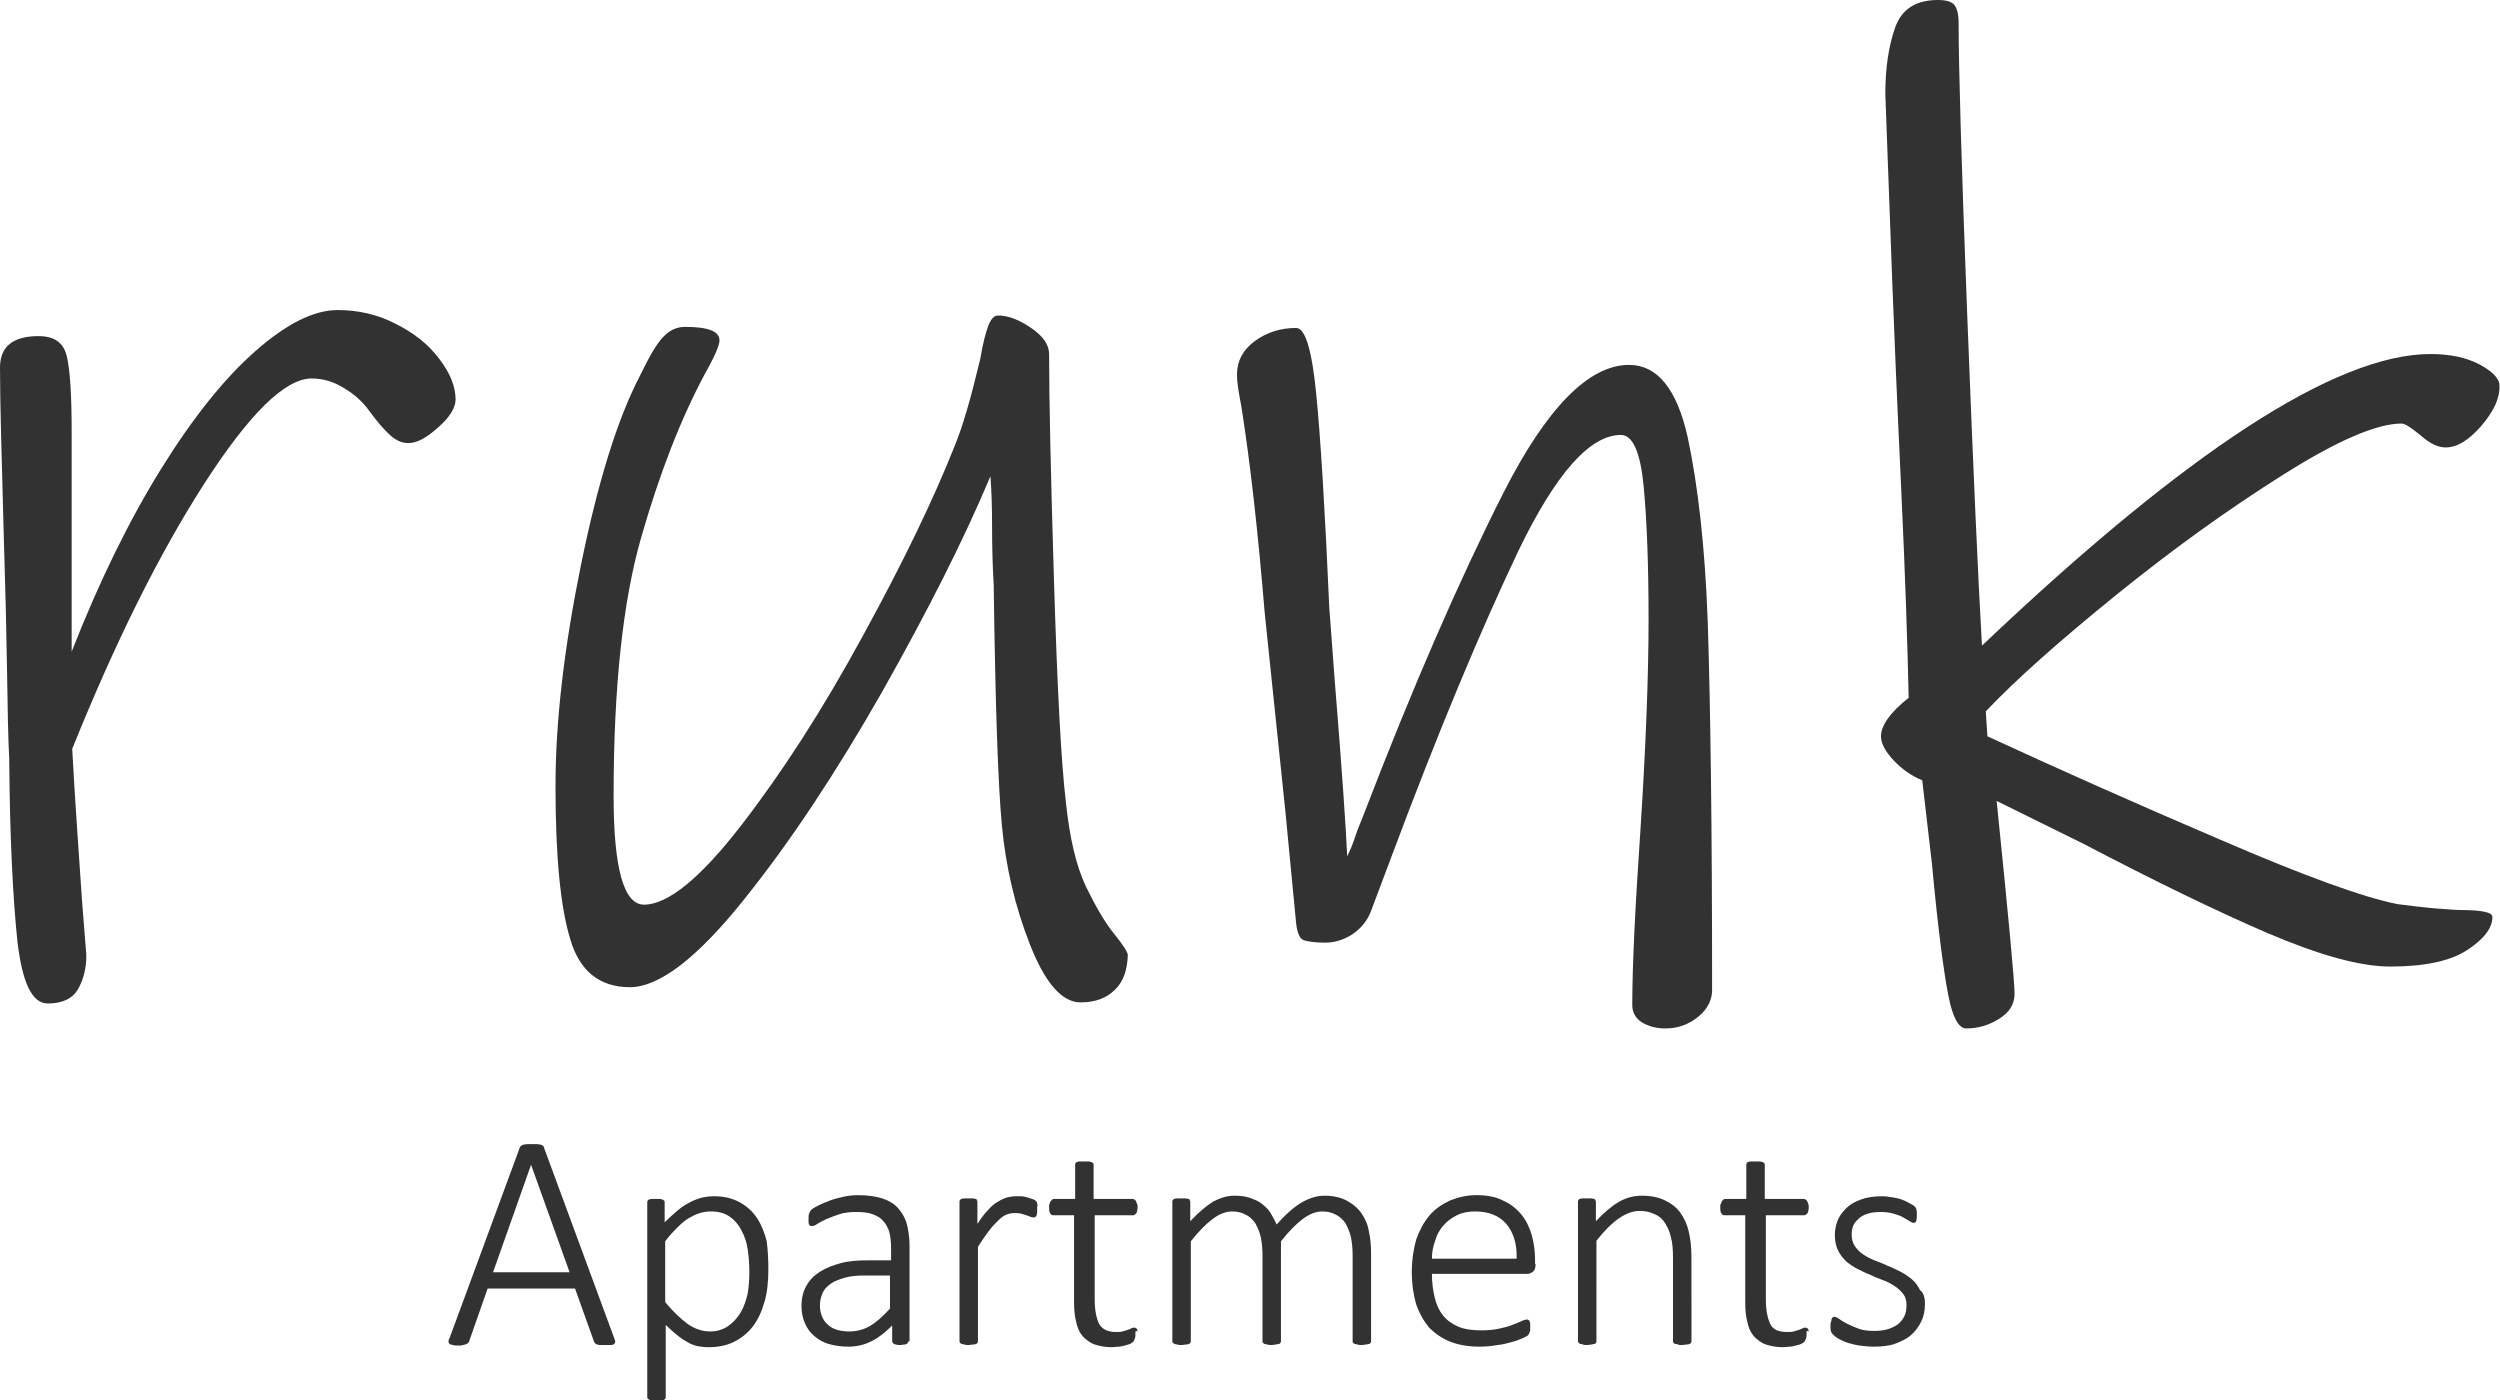
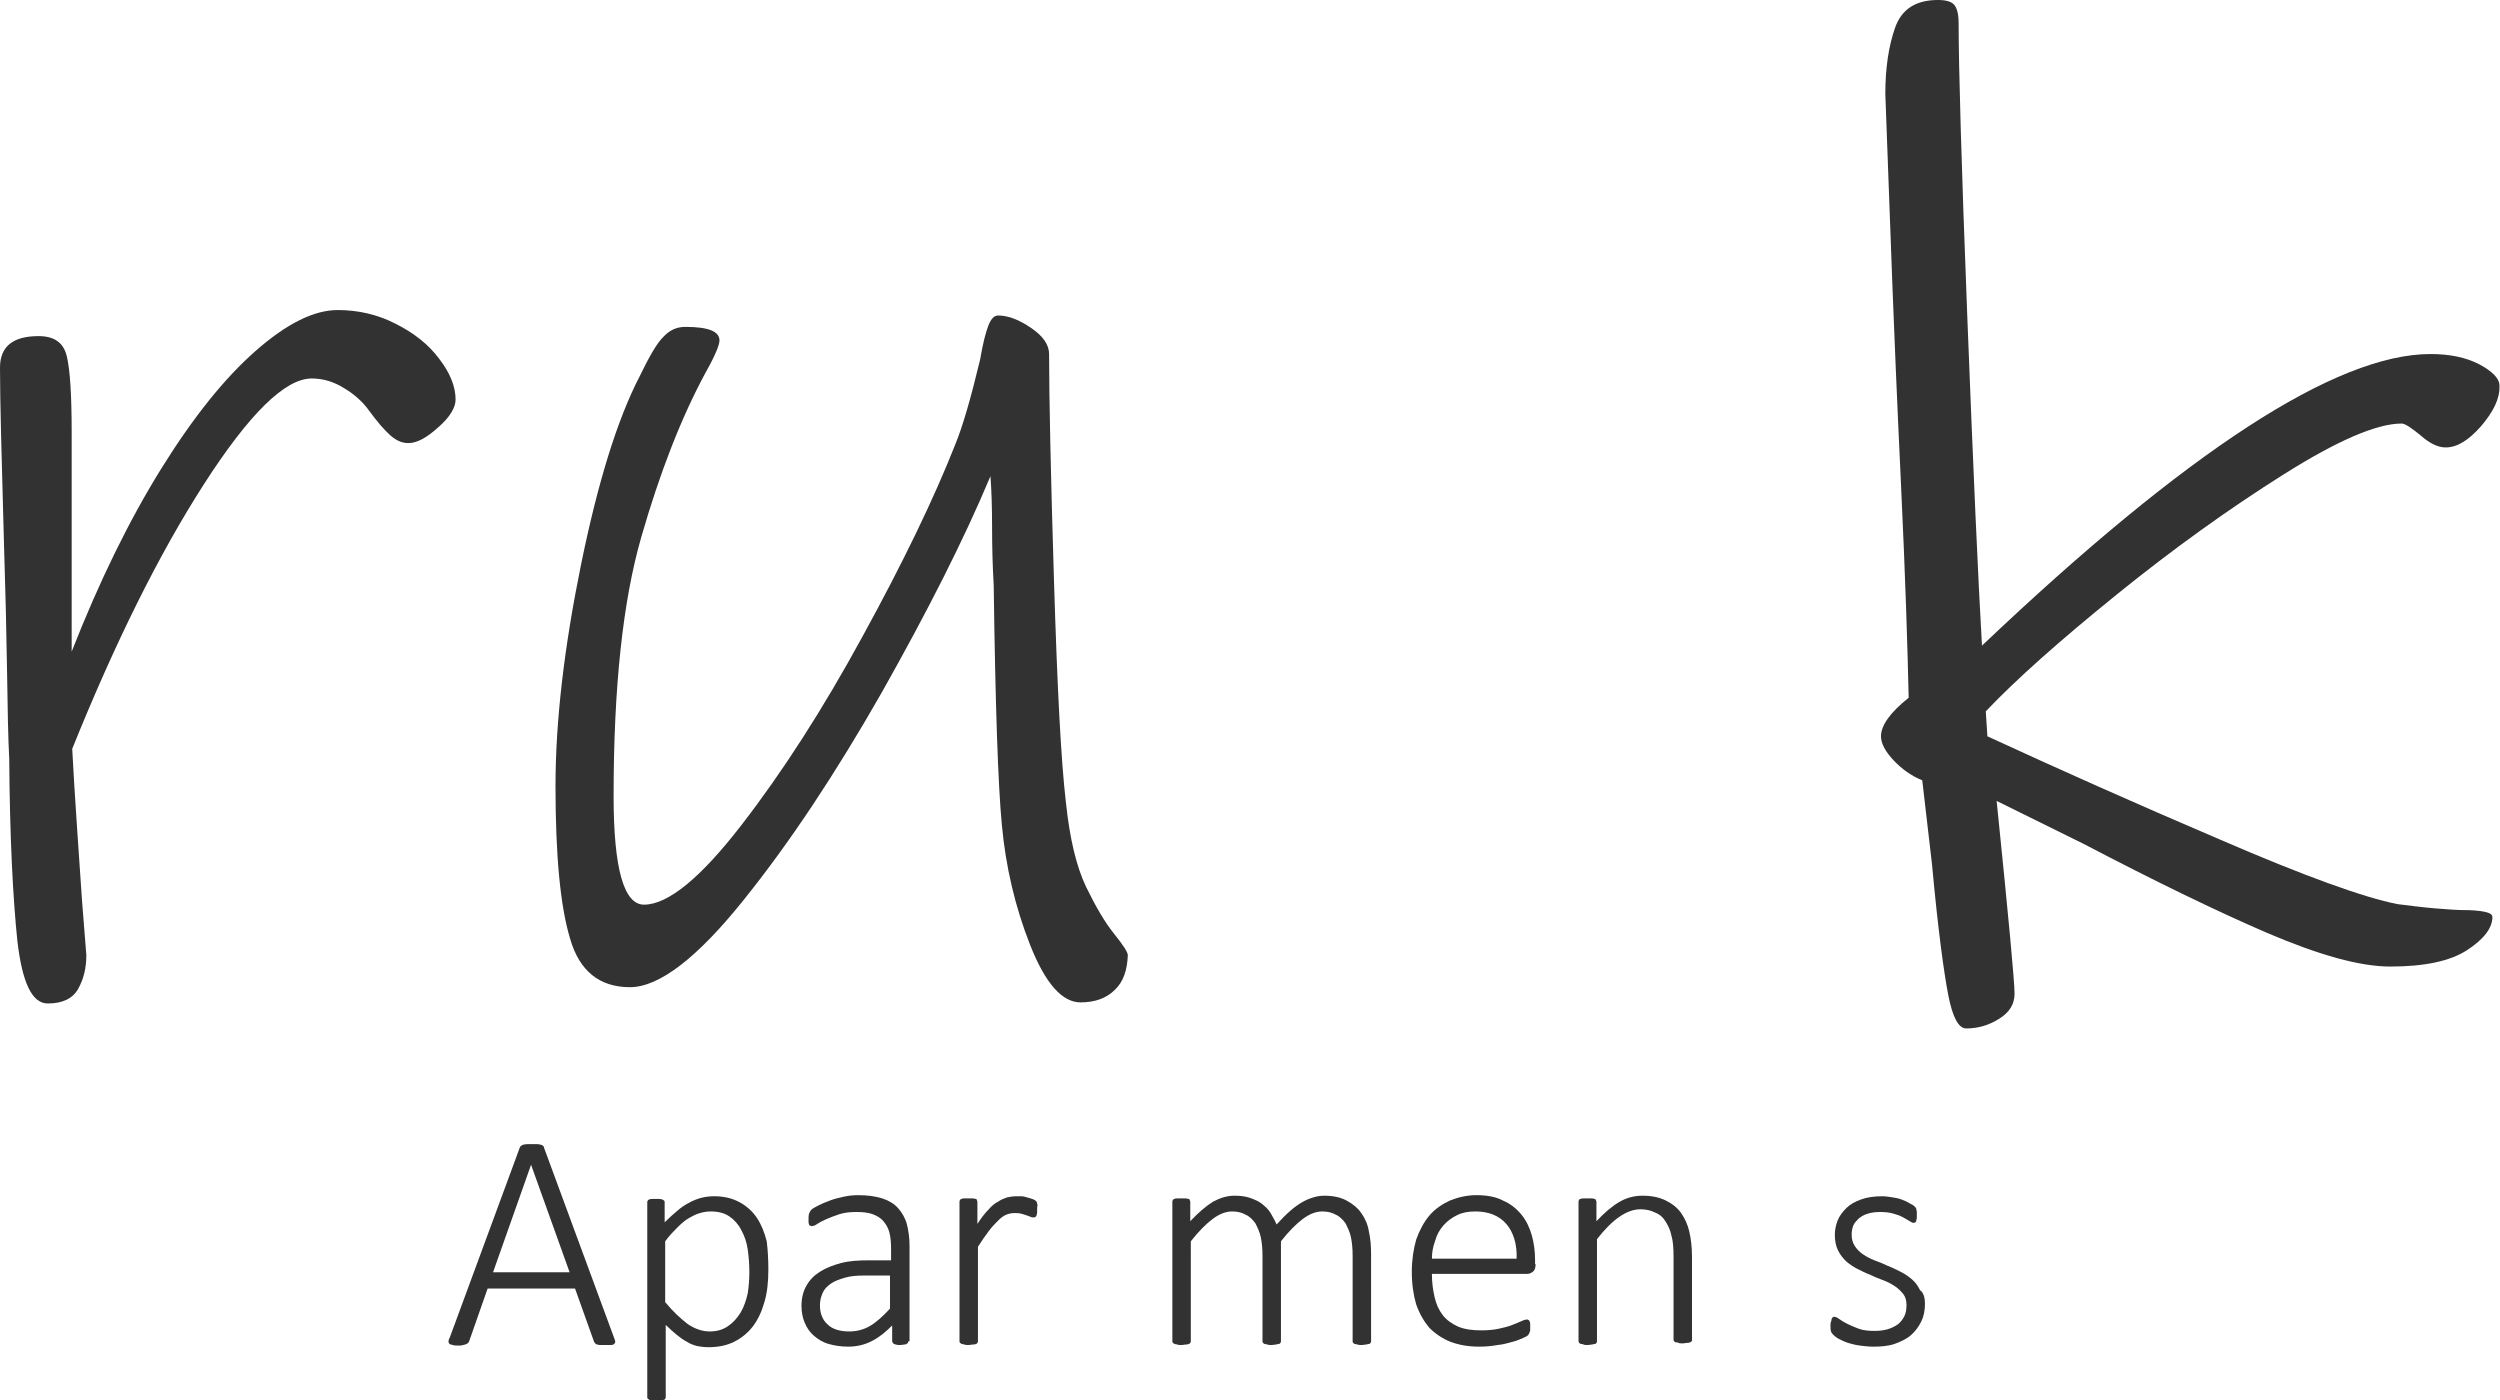
<svg xmlns="http://www.w3.org/2000/svg" version="1.1" id="Ebene_2" x="0px" y="0px" viewBox="0 0 460.4 257.9" style="enable-background:new 0 0 460.4 257.9;" xml:space="preserve">
  <style type="text/css">
	.st0{fill:#323232;}
</style>
  <g>
    <path class="st0" d="M80.7,78.7c-2.1,1.9-3.9,2.9-5.5,2.9c-1.2,0-2.3-0.5-3.4-1.5c-1.1-1-2.3-2.4-3.7-4.3c-1.2-1.7-2.7-3.1-4.7-4.3   c-1.9-1.2-3.9-1.8-6-1.8c-4.9,0-11.5,6.5-19.8,19.4c-8.3,12.9-16.4,29.2-24.3,48.8c0.2,3.9,0.5,8.8,0.9,14.7   c0.4,5.9,0.7,10.3,0.9,13.2l0.8,10.1c0,2.4-0.5,4.4-1.5,6.2s-2.9,2.7-5.6,2.7c-2.9,0-4.7-3.8-5.6-11.5c-0.8-7.7-1.4-18.9-1.5-33.6   c-0.2-3.7-0.3-9-0.4-16c-0.1-6.9-0.3-15.2-0.6-24.8C0.3,84.3,0,73.9,0,67.7c0-3.9,2.4-5.8,7.1-5.8c2.9,0,4.6,1.2,5.2,3.7   c0.6,2.5,0.9,7.1,0.9,14.1v40.3c5.1-13,10.6-24.2,16.5-33.7c5.9-9.5,11.7-16.7,17.4-21.7c5.7-5,10.7-7.5,15.1-7.5   c3.7,0,7.3,0.8,10.6,2.5c3.4,1.7,6.1,3.8,8.1,6.5c2,2.6,3,5.1,3,7.5C83.9,75,82.9,76.8,80.7,78.7z" />
    <path class="st0" d="M205.3,182.3c-1.5,1.5-3.6,2.3-6.3,2.3c-3.4,0-6.5-3.5-9.3-10.6c-2.8-7.1-4.5-14.5-5.2-22.1   c-0.7-7.3-1.2-22-1.5-44.1c-0.2-3.5-0.3-7.1-0.3-10.8c0-3.6-0.1-6.7-0.3-9.3c-4.9,11.7-11.6,24.9-20,39.8   c-8.5,14.9-16.9,27.6-25.5,38.3c-8.5,10.6-15.5,16-20.9,16c-5.6,0-9.3-3-11-8.9c-1.8-5.9-2.7-15.3-2.7-28.1c0-12,1.6-25.6,4.7-40.8   c3.1-15.2,6.7-26.8,10.8-34.7c1.7-3.5,3.1-6,4.3-7.2c1.2-1.3,2.5-1.9,4.1-1.9c4.2,0,6.3,0.8,6.3,2.5c0,0.8-0.8,2.8-2.5,5.8   c-4.6,8.5-8.5,18.6-11.9,30.4c-3.4,11.8-5.1,27.7-5.1,47.7c0,13.4,1.9,20,5.6,20c4.4,0,10.4-4.9,17.9-14.6   c7.5-9.7,15-21.3,22.4-34.9c7.4-13.5,13.1-25.3,17-35.2c1.4-3.4,2.9-8.6,4.6-15.7c0.5-2.9,1-4.9,1.5-6.2c0.5-1.3,1.1-1.9,1.8-1.9   c1.9,0,3.9,0.8,6.1,2.3c2.2,1.5,3.3,3.1,3.3,4.8c0,8.1,0.3,22,0.9,41.7c0.6,19.7,1.3,33.3,2.2,40.9c0.7,6.6,1.9,11.7,3.7,15.5   c1.8,3.7,3.5,6.6,5.2,8.7c1.7,2.1,2.5,3.4,2.5,3.9C207.6,178.6,206.9,180.8,205.3,182.3z" />
-     <path class="st0" d="M312.8,187.2c-1.7,1.4-3.7,2.2-6.1,2.2c-1.7,0-3.1-0.4-4.3-1.1c-1.2-0.8-1.8-1.8-1.8-3.2   c0-6.9,0.5-17.7,1.5-32.2c1-15.5,1.5-28.5,1.5-38.8c0-10-0.3-18.1-0.9-24.5c-0.6-6.3-2-9.5-4.2-9.5c-5.7,0-12,7.1-18.9,21.4   c-6.8,14.3-14.7,33.1-23.4,56.4l-3.8,10.1c-0.7,1.7-1.8,3-3.4,4.1c-1.6,1-3.3,1.5-4.9,1.5c-2,0-3.4-0.2-4.1-0.5   c-0.7-0.3-1.1-1.4-1.3-3l-2-20.8l-3.8-36.5c-1.2-14.5-2.6-27.2-4.3-38c-0.5-2.5-0.8-4.5-0.8-5.8c0-2.5,1.1-4.6,3.3-6.2   c2.2-1.6,4.7-2.4,7.6-2.4c1.7,0,2.9,4.1,3.7,12.2c0.8,8.1,1.6,21.2,2.4,39.3l1,13.4c1.4,17.1,2.1,27.9,2.3,32.4   c0.5-1,1-2.2,1.4-3.4c0.4-1.3,1-2.7,1.6-4.2c9.1-23.7,17.7-43.4,25.7-59.2c8-15.8,15.8-23.7,23.2-23.7c5.2,0,8.8,4.4,10.8,13.3   c1.9,8.9,3.2,20.2,3.7,34.1c0.5,15.4,0.8,37.9,0.8,67.4C315.4,184,314.5,185.8,312.8,187.2z" />
    <path class="st0" d="M456.9,78.5c-2.3,2.6-4.4,3.9-6.5,3.9c-1.4,0-2.9-0.7-4.6-2.2c-1.7-1.4-2.9-2.2-3.5-2.2   c-4.6,0-11.8,3.1-21.8,9.4c-10,6.3-20.2,13.6-30.7,22.1c-10.5,8.5-18.5,15.6-24.1,21.5l0.3,4.6c12.8,5.9,27.1,12.3,42.8,19   c15.7,6.8,26.6,10.7,32.7,11.9c2.4,0.3,4.7,0.6,7.1,0.8c2.4,0.2,4.1,0.3,5.1,0.3c1.5,0,2.8,0.1,3.8,0.3c1,0.2,1.5,0.5,1.5,1   c0,2-1.6,4.1-4.7,6.1c-3.1,2-7.8,3-14.1,3c-5.6,0-13.1-2.1-22.7-6.2c-9.5-4.1-20.8-9.6-33.8-16.4l-16-7.9   c2.2,21.5,3.3,33.3,3.3,35.5c0,1.9-0.9,3.4-2.8,4.6c-1.9,1.2-3.9,1.8-6.1,1.8c-1.4,0-2.5-2-3.3-6.1c-0.8-4.1-1.9-12.1-3-24.1   l-1.8-15.5c-2-0.8-3.8-2.1-5.3-3.7c-1.5-1.6-2.3-3.1-2.3-4.4c0-2,1.7-4.4,5.1-7.1c-0.2-9.1-0.6-22.1-1.4-39   c-0.8-16.9-1.3-29.2-1.6-37l-1.3-35.2c0-4.7,0.6-8.8,1.8-12.2c1.2-3.4,3.8-5.1,7.9-5.1c1.5,0,2.5,0.3,3,0.9   c0.5,0.6,0.8,1.7,0.8,3.4c0,7.8,0.5,25.8,1.6,54.1c1.1,28.3,2,48.5,2.7,60.5c37.7-35.8,65.2-53.7,82.6-53.7c3.5,0,6.5,0.6,9,1.9   c2.4,1.3,3.7,2.6,3.7,3.9C460.4,73.4,459.2,75.8,456.9,78.5z" />
  </g>
  <g>
    <path class="st0" d="M113.1,246.4c0.1,0.3,0.2,0.5,0.2,0.7c0,0.2-0.1,0.3-0.2,0.4c-0.1,0.1-0.3,0.2-0.6,0.2c-0.3,0-0.6,0-1,0   c-0.4,0-0.7,0-1,0s-0.4-0.1-0.6-0.1c-0.1-0.1-0.2-0.1-0.3-0.2c-0.1-0.1-0.1-0.2-0.2-0.3l-3.5-9.8H89.8l-3.4,9.7   c0,0.1-0.1,0.2-0.2,0.3c-0.1,0.1-0.2,0.2-0.3,0.2c-0.1,0.1-0.3,0.1-0.6,0.2s-0.5,0.1-0.9,0.1c-0.4,0-0.7,0-1-0.1s-0.5-0.1-0.6-0.2   c-0.1-0.1-0.2-0.2-0.2-0.4c0-0.2,0-0.4,0.2-0.7l12.9-35c0.1-0.2,0.1-0.3,0.3-0.4c0.1-0.1,0.3-0.2,0.4-0.2s0.4-0.1,0.7-0.1   c0.3,0,0.5,0,0.9,0c0.3,0,0.6,0,0.9,0c0.3,0,0.5,0.1,0.7,0.1c0.2,0.1,0.3,0.1,0.4,0.2c0.1,0.1,0.2,0.2,0.2,0.4L113.1,246.4z    M97.8,214.5L97.8,214.5l-7,19.8h14.1L97.8,214.5z" />
    <path class="st0" d="M141.5,233.8c0,2.2-0.2,4.2-0.7,5.9c-0.5,1.8-1.2,3.3-2.1,4.5c-0.9,1.2-2.1,2.2-3.5,2.9c-1.4,0.7-3,1-4.7,1   c-0.8,0-1.5-0.1-2.1-0.2c-0.7-0.2-1.3-0.4-1.9-0.8c-0.6-0.3-1.3-0.8-1.9-1.3c-0.6-0.5-1.3-1.1-2-1.8v13.3c0,0.1,0,0.2-0.1,0.3   c-0.1,0.1-0.1,0.2-0.3,0.2c-0.1,0.1-0.3,0.1-0.5,0.1c-0.2,0-0.5,0-0.8,0c-0.3,0-0.6,0-0.8,0c-0.2,0-0.4-0.1-0.5-0.1   c-0.1-0.1-0.2-0.1-0.3-0.2s-0.1-0.2-0.1-0.3v-35.9c0-0.1,0-0.2,0.1-0.3s0.1-0.2,0.3-0.2c0.1-0.1,0.3-0.1,0.5-0.1c0.2,0,0.4,0,0.7,0   s0.5,0,0.7,0c0.2,0,0.4,0.1,0.5,0.1c0.1,0.1,0.2,0.1,0.3,0.2c0.1,0.1,0.1,0.2,0.1,0.3v3.7c0.8-0.8,1.6-1.5,2.3-2.1s1.4-1.1,2.2-1.5   c0.7-0.4,1.5-0.7,2.2-0.9c0.8-0.2,1.6-0.3,2.4-0.3c1.9,0,3.4,0.4,4.7,1.1c1.3,0.7,2.4,1.7,3.2,2.9c0.8,1.2,1.4,2.7,1.8,4.3   C141.4,230.2,141.5,231.9,141.5,233.8z M138,234.3c0-1.4-0.1-2.8-0.3-4.2s-0.6-2.5-1.2-3.6c-0.5-1-1.3-1.9-2.2-2.5   c-0.9-0.6-2-0.9-3.4-0.9c-0.7,0-1.3,0.1-2,0.3s-1.3,0.5-2,0.9s-1.4,1-2.1,1.7c-0.7,0.7-1.5,1.5-2.3,2.6v11.2c1.4,1.7,2.8,3,4.1,4   c1.3,0.9,2.7,1.4,4.1,1.4c1.3,0,2.4-0.3,3.4-1c0.9-0.6,1.7-1.5,2.3-2.5c0.6-1,1-2.2,1.3-3.5C137.9,236.9,138,235.6,138,234.3z" />
    <path class="st0" d="M167.3,247c0,0.2-0.1,0.3-0.2,0.4c-0.1,0.1-0.3,0.2-0.5,0.2c-0.2,0-0.5,0.1-0.8,0.1c-0.3,0-0.6,0-0.8-0.1   c-0.2,0-0.4-0.1-0.5-0.2c-0.1-0.1-0.2-0.3-0.2-0.4v-2.9c-1.2,1.2-2.4,2.2-3.8,2.9c-1.4,0.7-2.8,1-4.3,1c-1.3,0-2.6-0.2-3.6-0.5   c-1.1-0.3-2-0.9-2.7-1.5s-1.3-1.4-1.7-2.4c-0.4-0.9-0.6-2-0.6-3.1c0-1.4,0.3-2.7,0.9-3.7c0.6-1.1,1.4-1.9,2.5-2.6   c1.1-0.7,2.4-1.2,3.9-1.6c1.5-0.4,3.2-0.5,5.1-0.5h4.1v-2.2c0-1.1-0.1-2.1-0.3-2.9s-0.6-1.5-1.1-2.1s-1.2-1-2-1.3   c-0.8-0.3-1.8-0.4-3-0.4c-1.1,0-2.2,0.1-3.1,0.4s-1.7,0.6-2.4,0.9s-1.2,0.6-1.7,0.9c-0.4,0.3-0.8,0.4-1,0.4c-0.1,0-0.2,0-0.3-0.1   c-0.1,0-0.2-0.1-0.2-0.2s-0.1-0.2-0.1-0.4c0-0.2,0-0.4,0-0.6c0-0.4,0-0.7,0.1-1c0.1-0.2,0.2-0.5,0.4-0.7c0.2-0.2,0.7-0.5,1.3-0.8   c0.6-0.3,1.3-0.6,2.1-0.9c0.8-0.3,1.6-0.5,2.5-0.7c0.9-0.2,1.8-0.3,2.7-0.3c1.8,0,3.2,0.2,4.5,0.6c1.2,0.4,2.2,1,2.9,1.8   c0.7,0.8,1.3,1.8,1.6,2.9c0.3,1.2,0.5,2.5,0.5,4V247z M163.9,234.9h-4.7c-1.4,0-2.6,0.1-3.6,0.4s-1.9,0.6-2.6,1.1s-1.2,1-1.5,1.7   c-0.3,0.7-0.5,1.4-0.5,2.3c0,1.5,0.5,2.7,1.4,3.5c0.9,0.9,2.3,1.3,4,1.3c1.3,0,2.6-0.3,3.8-1c1.2-0.7,2.4-1.8,3.7-3.2V234.9z" />
    <path class="st0" d="M191,222.6c0,0.3,0,0.5,0,0.7c0,0.2-0.1,0.4-0.1,0.5c0,0.1-0.1,0.2-0.2,0.3c-0.1,0.1-0.2,0.1-0.3,0.1   c-0.2,0-0.4,0-0.6-0.1c-0.2-0.1-0.5-0.2-0.8-0.3s-0.6-0.2-1-0.3s-0.8-0.1-1.2-0.1c-0.5,0-1,0.1-1.5,0.3c-0.5,0.2-1,0.6-1.5,1.1   c-0.5,0.5-1.1,1.1-1.7,1.9c-0.6,0.8-1.3,1.8-2,2.9V247c0,0.1,0,0.2-0.1,0.3c-0.1,0.1-0.1,0.2-0.3,0.2c-0.1,0.1-0.3,0.1-0.5,0.1   c-0.2,0-0.5,0.1-0.8,0.1c-0.3,0-0.6,0-0.8-0.1c-0.2,0-0.4-0.1-0.5-0.1c-0.1-0.1-0.2-0.1-0.3-0.2s-0.1-0.2-0.1-0.3v-25.7   c0-0.1,0-0.2,0.1-0.3s0.1-0.2,0.3-0.2c0.1-0.1,0.3-0.1,0.5-0.1s0.5,0,0.8,0s0.6,0,0.8,0c0.2,0,0.4,0.1,0.5,0.1s0.2,0.1,0.2,0.2   s0.1,0.2,0.1,0.3v4.1c0.7-1.1,1.4-2,2-2.6c0.6-0.7,1.2-1.2,1.8-1.5c0.6-0.4,1.1-0.6,1.7-0.8c0.5-0.1,1.1-0.2,1.7-0.2   c0.2,0,0.5,0,0.9,0c0.3,0,0.7,0.1,1,0.2c0.4,0.1,0.7,0.2,1,0.3c0.3,0.1,0.5,0.2,0.6,0.3c0.1,0.1,0.2,0.2,0.2,0.2   c0,0.1,0.1,0.2,0.1,0.3c0,0.1,0,0.2,0.1,0.4C191,222.1,191,222.3,191,222.6z" />
-     <path class="st0" d="M209.1,245.5c0,0.4,0,0.7-0.1,1s-0.2,0.4-0.3,0.6c-0.1,0.1-0.4,0.3-0.6,0.4c-0.3,0.1-0.6,0.2-1,0.3   c-0.4,0.1-0.7,0.2-1.1,0.2c-0.4,0-0.8,0.1-1.2,0.1c-1.3,0-2.3-0.2-3.2-0.5s-1.6-0.9-2.2-1.5c-0.6-0.7-1-1.6-1.2-2.6   c-0.3-1.1-0.4-2.3-0.4-3.7v-16H194c-0.3,0-0.5-0.1-0.6-0.4c-0.2-0.2-0.2-0.6-0.2-1.1c0-0.2,0-0.5,0.1-0.6c0-0.2,0.1-0.3,0.2-0.5   c0.1-0.1,0.2-0.2,0.3-0.3s0.2-0.1,0.4-0.1h3.8v-6.3c0-0.1,0-0.2,0.1-0.3c0-0.1,0.1-0.2,0.3-0.2c0.1-0.1,0.3-0.1,0.5-0.1   s0.5,0,0.8,0c0.3,0,0.6,0,0.8,0c0.2,0,0.4,0.1,0.5,0.1c0.1,0.1,0.2,0.1,0.3,0.2c0.1,0.1,0.1,0.2,0.1,0.3v6.3h7.1   c0.1,0,0.3,0,0.4,0.1c0.1,0.1,0.2,0.1,0.3,0.3s0.1,0.3,0.2,0.5s0.1,0.4,0.1,0.6c0,0.5-0.1,0.8-0.2,1.1c-0.2,0.2-0.4,0.4-0.6,0.4   h-7.1v15.5c0,2,0.3,3.4,0.8,4.5c0.6,1,1.6,1.5,3.1,1.5c0.5,0,0.9,0,1.2-0.1c0.4-0.1,0.7-0.2,1-0.3c0.3-0.1,0.5-0.2,0.7-0.3   c0.2-0.1,0.4-0.1,0.5-0.1c0.1,0,0.2,0,0.3,0.1c0.1,0,0.1,0.1,0.2,0.2c0,0.1,0.1,0.2,0.1,0.4C209.1,245,209.1,245.2,209.1,245.5z" />
    <path class="st0" d="M252.5,247c0,0.1,0,0.2-0.1,0.3c-0.1,0.1-0.1,0.2-0.3,0.2s-0.3,0.1-0.5,0.1c-0.2,0-0.5,0.1-0.8,0.1   c-0.3,0-0.6,0-0.8-0.1c-0.2,0-0.4-0.1-0.5-0.1s-0.2-0.1-0.3-0.2s-0.1-0.2-0.1-0.3v-15.8c0-1.2-0.1-2.3-0.3-3.3   c-0.2-1-0.6-1.8-1-2.6c-0.5-0.7-1.1-1.3-1.8-1.6c-0.7-0.4-1.5-0.6-2.5-0.6c-1.2,0-2.4,0.5-3.6,1.4c-1.2,0.9-2.6,2.3-4,4.1V247   c0,0.1,0,0.2-0.1,0.3s-0.1,0.2-0.3,0.2s-0.3,0.1-0.5,0.1s-0.5,0.1-0.8,0.1c-0.3,0-0.6,0-0.8-0.1c-0.2,0-0.4-0.1-0.5-0.1   s-0.2-0.1-0.3-0.2s-0.1-0.2-0.1-0.3v-15.8c0-1.2-0.1-2.3-0.3-3.3c-0.2-1-0.6-1.8-1-2.6c-0.5-0.7-1.1-1.3-1.8-1.6   c-0.7-0.4-1.5-0.6-2.5-0.6c-1.2,0-2.4,0.5-3.6,1.4c-1.2,0.9-2.6,2.3-4,4.1V247c0,0.1,0,0.2-0.1,0.3c-0.1,0.1-0.1,0.2-0.3,0.2   c-0.1,0.1-0.3,0.1-0.5,0.1c-0.2,0-0.5,0.1-0.8,0.1c-0.3,0-0.6,0-0.8-0.1c-0.2,0-0.4-0.1-0.5-0.1c-0.1-0.1-0.2-0.1-0.3-0.2   s-0.1-0.2-0.1-0.3v-25.7c0-0.1,0-0.2,0.1-0.3s0.1-0.2,0.3-0.2c0.1-0.1,0.3-0.1,0.5-0.1s0.5,0,0.8,0s0.6,0,0.8,0   c0.2,0,0.4,0.1,0.5,0.1s0.2,0.1,0.2,0.2s0.1,0.2,0.1,0.3v3.6c1.5-1.6,2.9-2.8,4.2-3.6c1.3-0.7,2.6-1.1,3.9-1.1c1.1,0,2,0.1,2.9,0.4   c0.8,0.3,1.6,0.6,2.2,1.1c0.6,0.5,1.2,1,1.6,1.7s0.8,1.4,1.1,2.1c0.9-1,1.7-1.8,2.5-2.5c0.8-0.7,1.5-1.2,2.2-1.6   c0.7-0.4,1.4-0.7,2.1-0.9s1.3-0.3,2-0.3c1.6,0,3,0.3,4.1,0.9s2,1.3,2.7,2.3s1.2,2.1,1.4,3.4c0.3,1.3,0.4,2.7,0.4,4.1V247z" />
    <path class="st0" d="M282.8,232.8c0,0.7-0.2,1.2-0.5,1.4c-0.4,0.3-0.7,0.4-1.1,0.4h-17.5c0,1.6,0.2,3,0.5,4.3   c0.3,1.3,0.8,2.4,1.5,3.3c0.7,0.9,1.7,1.6,2.8,2.1c1.2,0.5,2.6,0.7,4.3,0.7c1.2,0,2.3-0.1,3.2-0.3c0.9-0.2,1.8-0.4,2.5-0.7   c0.7-0.3,1.3-0.5,1.7-0.7c0.4-0.2,0.8-0.3,1-0.3c0.1,0,0.2,0,0.3,0.1c0.1,0.1,0.2,0.1,0.2,0.3c0.1,0.1,0.1,0.3,0.1,0.5   c0,0.2,0,0.4,0,0.7c0,0.1,0,0.3,0,0.4c0,0.1,0,0.2-0.1,0.3c0,0.1-0.1,0.2-0.1,0.3c-0.1,0.1-0.1,0.2-0.2,0.3s-0.4,0.3-0.9,0.5   c-0.5,0.2-1.1,0.5-1.9,0.7c-0.8,0.2-1.7,0.5-2.8,0.6c-1.1,0.2-2.2,0.3-3.4,0.3c-2,0-3.7-0.3-5.3-0.9c-1.5-0.6-2.8-1.5-3.9-2.6   c-1-1.2-1.8-2.6-2.4-4.3c-0.5-1.7-0.8-3.7-0.8-6c0-2.2,0.3-4.1,0.8-5.9c0.6-1.7,1.4-3.2,2.4-4.4c1-1.2,2.3-2.1,3.8-2.8   c1.5-0.6,3.1-1,4.9-1c1.9,0,3.6,0.3,4.9,1c1.4,0.6,2.5,1.5,3.4,2.6c0.9,1.1,1.5,2.4,1.9,3.8c0.4,1.4,0.6,3,0.6,4.5V232.8z    M279.3,231.8c0.1-2.7-0.6-4.9-1.9-6.4c-1.3-1.5-3.2-2.3-5.7-2.3c-1.3,0-2.4,0.2-3.4,0.7c-1,0.5-1.8,1.1-2.5,1.9s-1.2,1.7-1.5,2.8   c-0.4,1.1-0.6,2.1-0.6,3.3H279.3z" />
-     <path class="st0" d="M311.5,247c0,0.1,0,0.2-0.1,0.3s-0.1,0.2-0.3,0.2c-0.1,0.1-0.3,0.1-0.5,0.1s-0.5,0.1-0.8,0.1   c-0.3,0-0.6,0-0.8-0.1s-0.4-0.1-0.5-0.1s-0.2-0.1-0.3-0.2c-0.1-0.1-0.1-0.2-0.1-0.3v-15.3c0-1.6-0.1-2.9-0.4-3.9   c-0.2-1-0.6-1.8-1.1-2.6s-1.1-1.3-1.9-1.6c-0.8-0.4-1.7-0.6-2.7-0.6c-1.3,0-2.6,0.5-3.9,1.4s-2.7,2.3-4.1,4.1V247   c0,0.1,0,0.2-0.1,0.3c-0.1,0.1-0.1,0.2-0.3,0.2s-0.3,0.1-0.5,0.1s-0.5,0.1-0.8,0.1c-0.3,0-0.6,0-0.8-0.1s-0.4-0.1-0.5-0.1   c-0.1-0.1-0.2-0.1-0.3-0.2c0-0.1-0.1-0.2-0.1-0.3v-25.7c0-0.1,0-0.2,0.1-0.3c0-0.1,0.1-0.2,0.3-0.2c0.1-0.1,0.3-0.1,0.5-0.1   s0.5,0,0.8,0c0.3,0,0.6,0,0.8,0c0.2,0,0.4,0.1,0.5,0.1c0.1,0.1,0.2,0.1,0.2,0.2c0,0.1,0.1,0.2,0.1,0.3v3.6c1.5-1.6,2.9-2.8,4.3-3.6   s2.8-1.1,4.2-1.1c1.7,0,3.1,0.3,4.3,0.9s2.1,1.3,2.8,2.3s1.2,2.1,1.5,3.4c0.3,1.3,0.5,2.8,0.5,4.7V247z" />
-     <path class="st0" d="M332.7,245.5c0,0.4,0,0.7-0.1,1c-0.1,0.2-0.2,0.4-0.3,0.6c-0.1,0.1-0.4,0.3-0.6,0.4s-0.6,0.2-1,0.3   c-0.4,0.1-0.7,0.2-1.1,0.2c-0.4,0-0.8,0.1-1.2,0.1c-1.3,0-2.3-0.2-3.2-0.5s-1.6-0.9-2.2-1.5c-0.6-0.7-1-1.6-1.2-2.6   c-0.3-1.1-0.4-2.3-0.4-3.7v-16h-3.8c-0.3,0-0.5-0.1-0.6-0.4c-0.2-0.2-0.2-0.6-0.2-1.1c0-0.2,0-0.5,0.1-0.6s0.1-0.3,0.2-0.5   c0.1-0.1,0.2-0.2,0.3-0.3s0.2-0.1,0.4-0.1h3.8v-6.3c0-0.1,0-0.2,0.1-0.3c0-0.1,0.1-0.2,0.3-0.2c0.1-0.1,0.3-0.1,0.5-0.1   s0.5,0,0.8,0c0.3,0,0.6,0,0.8,0s0.4,0.1,0.5,0.1c0.1,0.1,0.2,0.1,0.3,0.2c0.1,0.1,0.1,0.2,0.1,0.3v6.3h7.1c0.1,0,0.3,0,0.4,0.1   c0.1,0.1,0.2,0.1,0.3,0.3c0.1,0.1,0.1,0.3,0.2,0.5s0.1,0.4,0.1,0.6c0,0.5-0.1,0.8-0.2,1.1c-0.2,0.2-0.4,0.4-0.6,0.4h-7.1v15.5   c0,2,0.3,3.4,0.8,4.5s1.6,1.5,3.1,1.5c0.5,0,0.9,0,1.2-0.1c0.4-0.1,0.7-0.2,1-0.3c0.3-0.1,0.5-0.2,0.7-0.3c0.2-0.1,0.4-0.1,0.5-0.1   c0.1,0,0.2,0,0.3,0.1c0.1,0,0.1,0.1,0.2,0.2c0,0.1,0.1,0.2,0.1,0.4C332.6,245,332.7,245.2,332.7,245.5z" />
+     <path class="st0" d="M311.5,247s-0.1,0.2-0.3,0.2c-0.1,0.1-0.3,0.1-0.5,0.1s-0.5,0.1-0.8,0.1   c-0.3,0-0.6,0-0.8-0.1s-0.4-0.1-0.5-0.1s-0.2-0.1-0.3-0.2c-0.1-0.1-0.1-0.2-0.1-0.3v-15.3c0-1.6-0.1-2.9-0.4-3.9   c-0.2-1-0.6-1.8-1.1-2.6s-1.1-1.3-1.9-1.6c-0.8-0.4-1.7-0.6-2.7-0.6c-1.3,0-2.6,0.5-3.9,1.4s-2.7,2.3-4.1,4.1V247   c0,0.1,0,0.2-0.1,0.3c-0.1,0.1-0.1,0.2-0.3,0.2s-0.3,0.1-0.5,0.1s-0.5,0.1-0.8,0.1c-0.3,0-0.6,0-0.8-0.1s-0.4-0.1-0.5-0.1   c-0.1-0.1-0.2-0.1-0.3-0.2c0-0.1-0.1-0.2-0.1-0.3v-25.7c0-0.1,0-0.2,0.1-0.3c0-0.1,0.1-0.2,0.3-0.2c0.1-0.1,0.3-0.1,0.5-0.1   s0.5,0,0.8,0c0.3,0,0.6,0,0.8,0c0.2,0,0.4,0.1,0.5,0.1c0.1,0.1,0.2,0.1,0.2,0.2c0,0.1,0.1,0.2,0.1,0.3v3.6c1.5-1.6,2.9-2.8,4.3-3.6   s2.8-1.1,4.2-1.1c1.7,0,3.1,0.3,4.3,0.9s2.1,1.3,2.8,2.3s1.2,2.1,1.5,3.4c0.3,1.3,0.5,2.8,0.5,4.7V247z" />
    <path class="st0" d="M354.5,240.1c0,1.2-0.2,2.3-0.7,3.3c-0.5,1-1.1,1.8-1.9,2.5s-1.9,1.2-3,1.6c-1.2,0.4-2.5,0.5-3.9,0.5   c-0.9,0-1.7-0.1-2.5-0.2c-0.8-0.1-1.5-0.3-2.2-0.5c-0.6-0.2-1.2-0.5-1.6-0.7s-0.8-0.5-1-0.7c-0.2-0.2-0.4-0.4-0.5-0.7   c-0.1-0.3-0.1-0.7-0.1-1.1c0-0.2,0-0.5,0.1-0.7s0.1-0.4,0.1-0.5c0.1-0.1,0.1-0.2,0.2-0.3s0.2-0.1,0.3-0.1c0.2,0,0.5,0.1,0.9,0.4   c0.4,0.3,0.9,0.6,1.5,0.9c0.6,0.3,1.3,0.6,2.1,0.9c0.8,0.3,1.8,0.4,2.9,0.4c0.9,0,1.7-0.1,2.4-0.3s1.3-0.5,1.9-0.9   c0.5-0.4,0.9-0.9,1.2-1.5c0.3-0.6,0.4-1.3,0.4-2.1s-0.2-1.5-0.6-2c-0.4-0.5-0.9-1-1.5-1.4c-0.6-0.4-1.3-0.8-2.1-1.1   c-0.8-0.3-1.6-0.6-2.4-1c-0.8-0.3-1.6-0.7-2.4-1.1c-0.8-0.4-1.5-0.9-2.1-1.4c-0.6-0.6-1.1-1.2-1.5-2c-0.4-0.8-0.6-1.8-0.6-2.9   c0-0.9,0.2-1.8,0.5-2.6s0.9-1.6,1.6-2.3c0.7-0.7,1.6-1.2,2.7-1.6c1.1-0.4,2.4-0.6,3.9-0.6c0.6,0,1.3,0.1,1.9,0.2   c0.6,0.1,1.2,0.2,1.7,0.4c0.5,0.2,1,0.4,1.3,0.6c0.4,0.2,0.7,0.4,0.9,0.5c0.2,0.2,0.3,0.3,0.4,0.4c0.1,0.1,0.1,0.2,0.1,0.3   c0,0.1,0.1,0.3,0.1,0.4c0,0.2,0,0.4,0,0.6c0,0.2,0,0.4,0,0.6s-0.1,0.3-0.1,0.5s-0.1,0.2-0.2,0.3s-0.2,0.1-0.3,0.1   c-0.2,0-0.4-0.1-0.7-0.3c-0.3-0.2-0.7-0.4-1.2-0.7s-1.1-0.5-1.8-0.7s-1.5-0.3-2.4-0.3c-0.9,0-1.7,0.1-2.3,0.3   c-0.7,0.2-1.2,0.5-1.7,0.9c-0.4,0.4-0.8,0.8-1,1.3c-0.2,0.5-0.3,1.1-0.3,1.7c0,0.8,0.2,1.5,0.6,2.1c0.4,0.6,0.9,1.1,1.5,1.5   c0.6,0.4,1.3,0.8,2.1,1.1c0.8,0.3,1.6,0.6,2.4,1c0.8,0.3,1.6,0.7,2.4,1.1c0.8,0.4,1.5,0.9,2.1,1.4c0.6,0.5,1.1,1.2,1.5,2   C354.3,238.1,354.5,239.1,354.5,240.1z" />
  </g>
</svg>